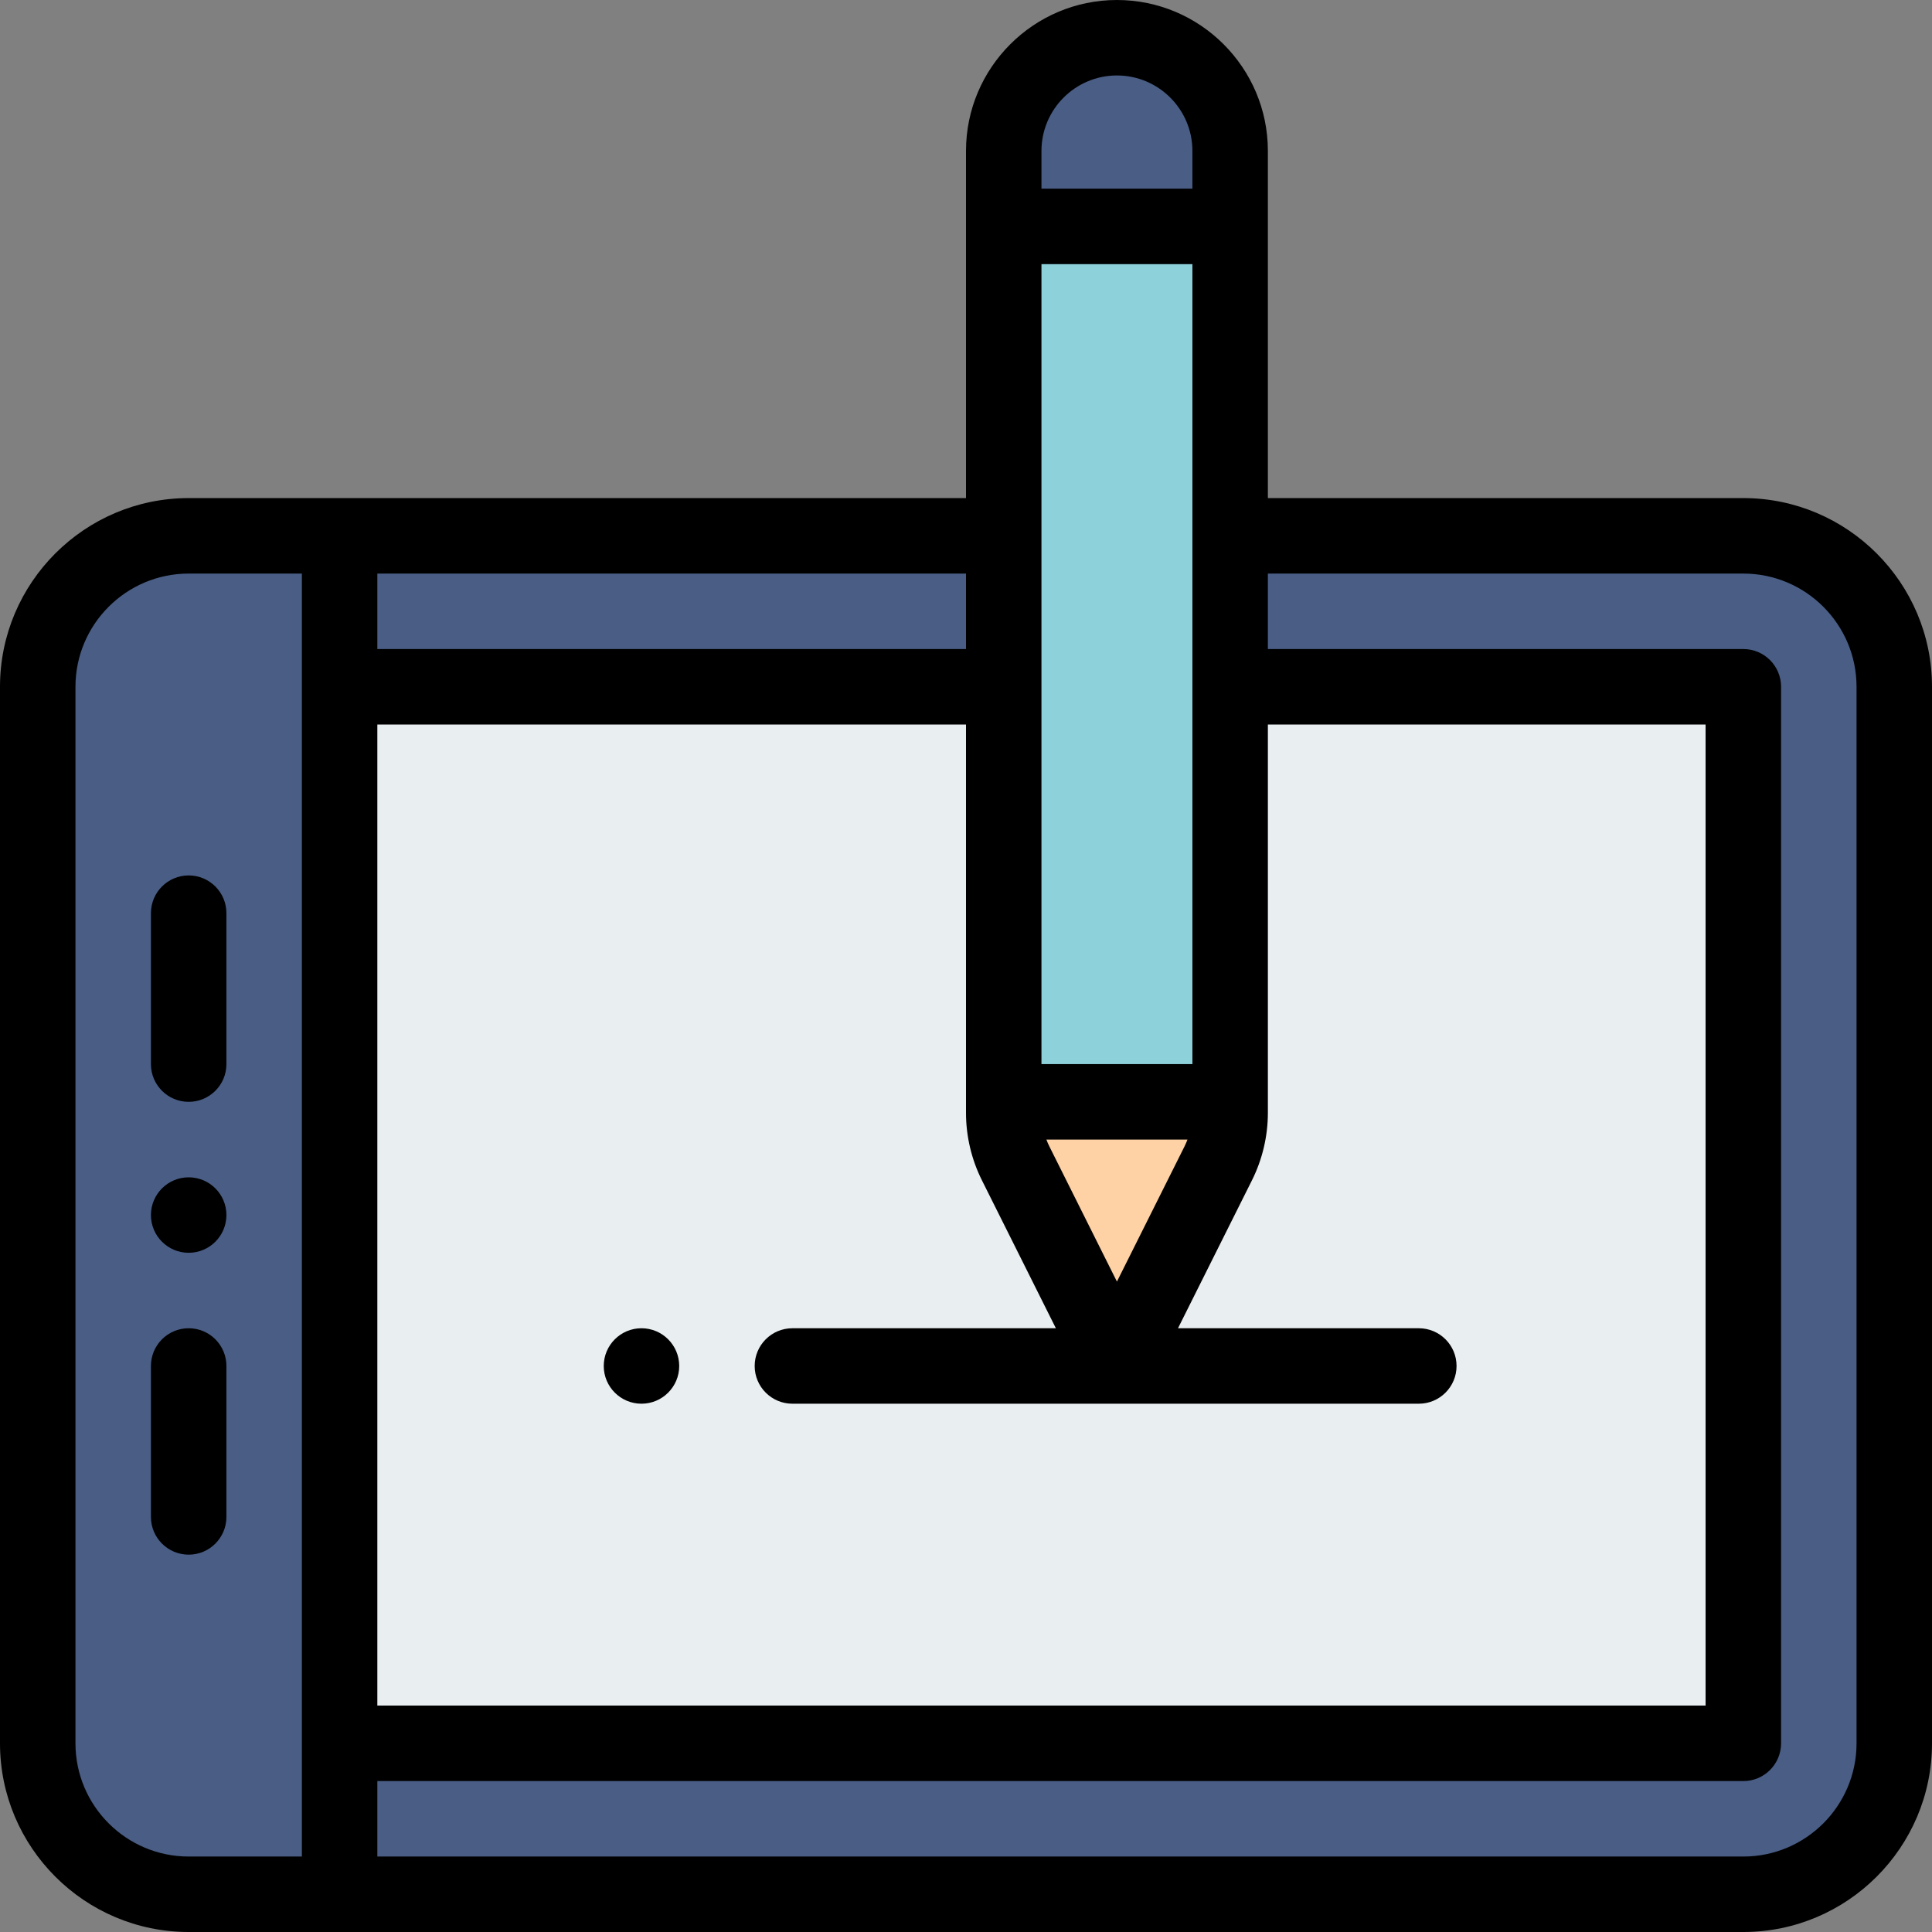
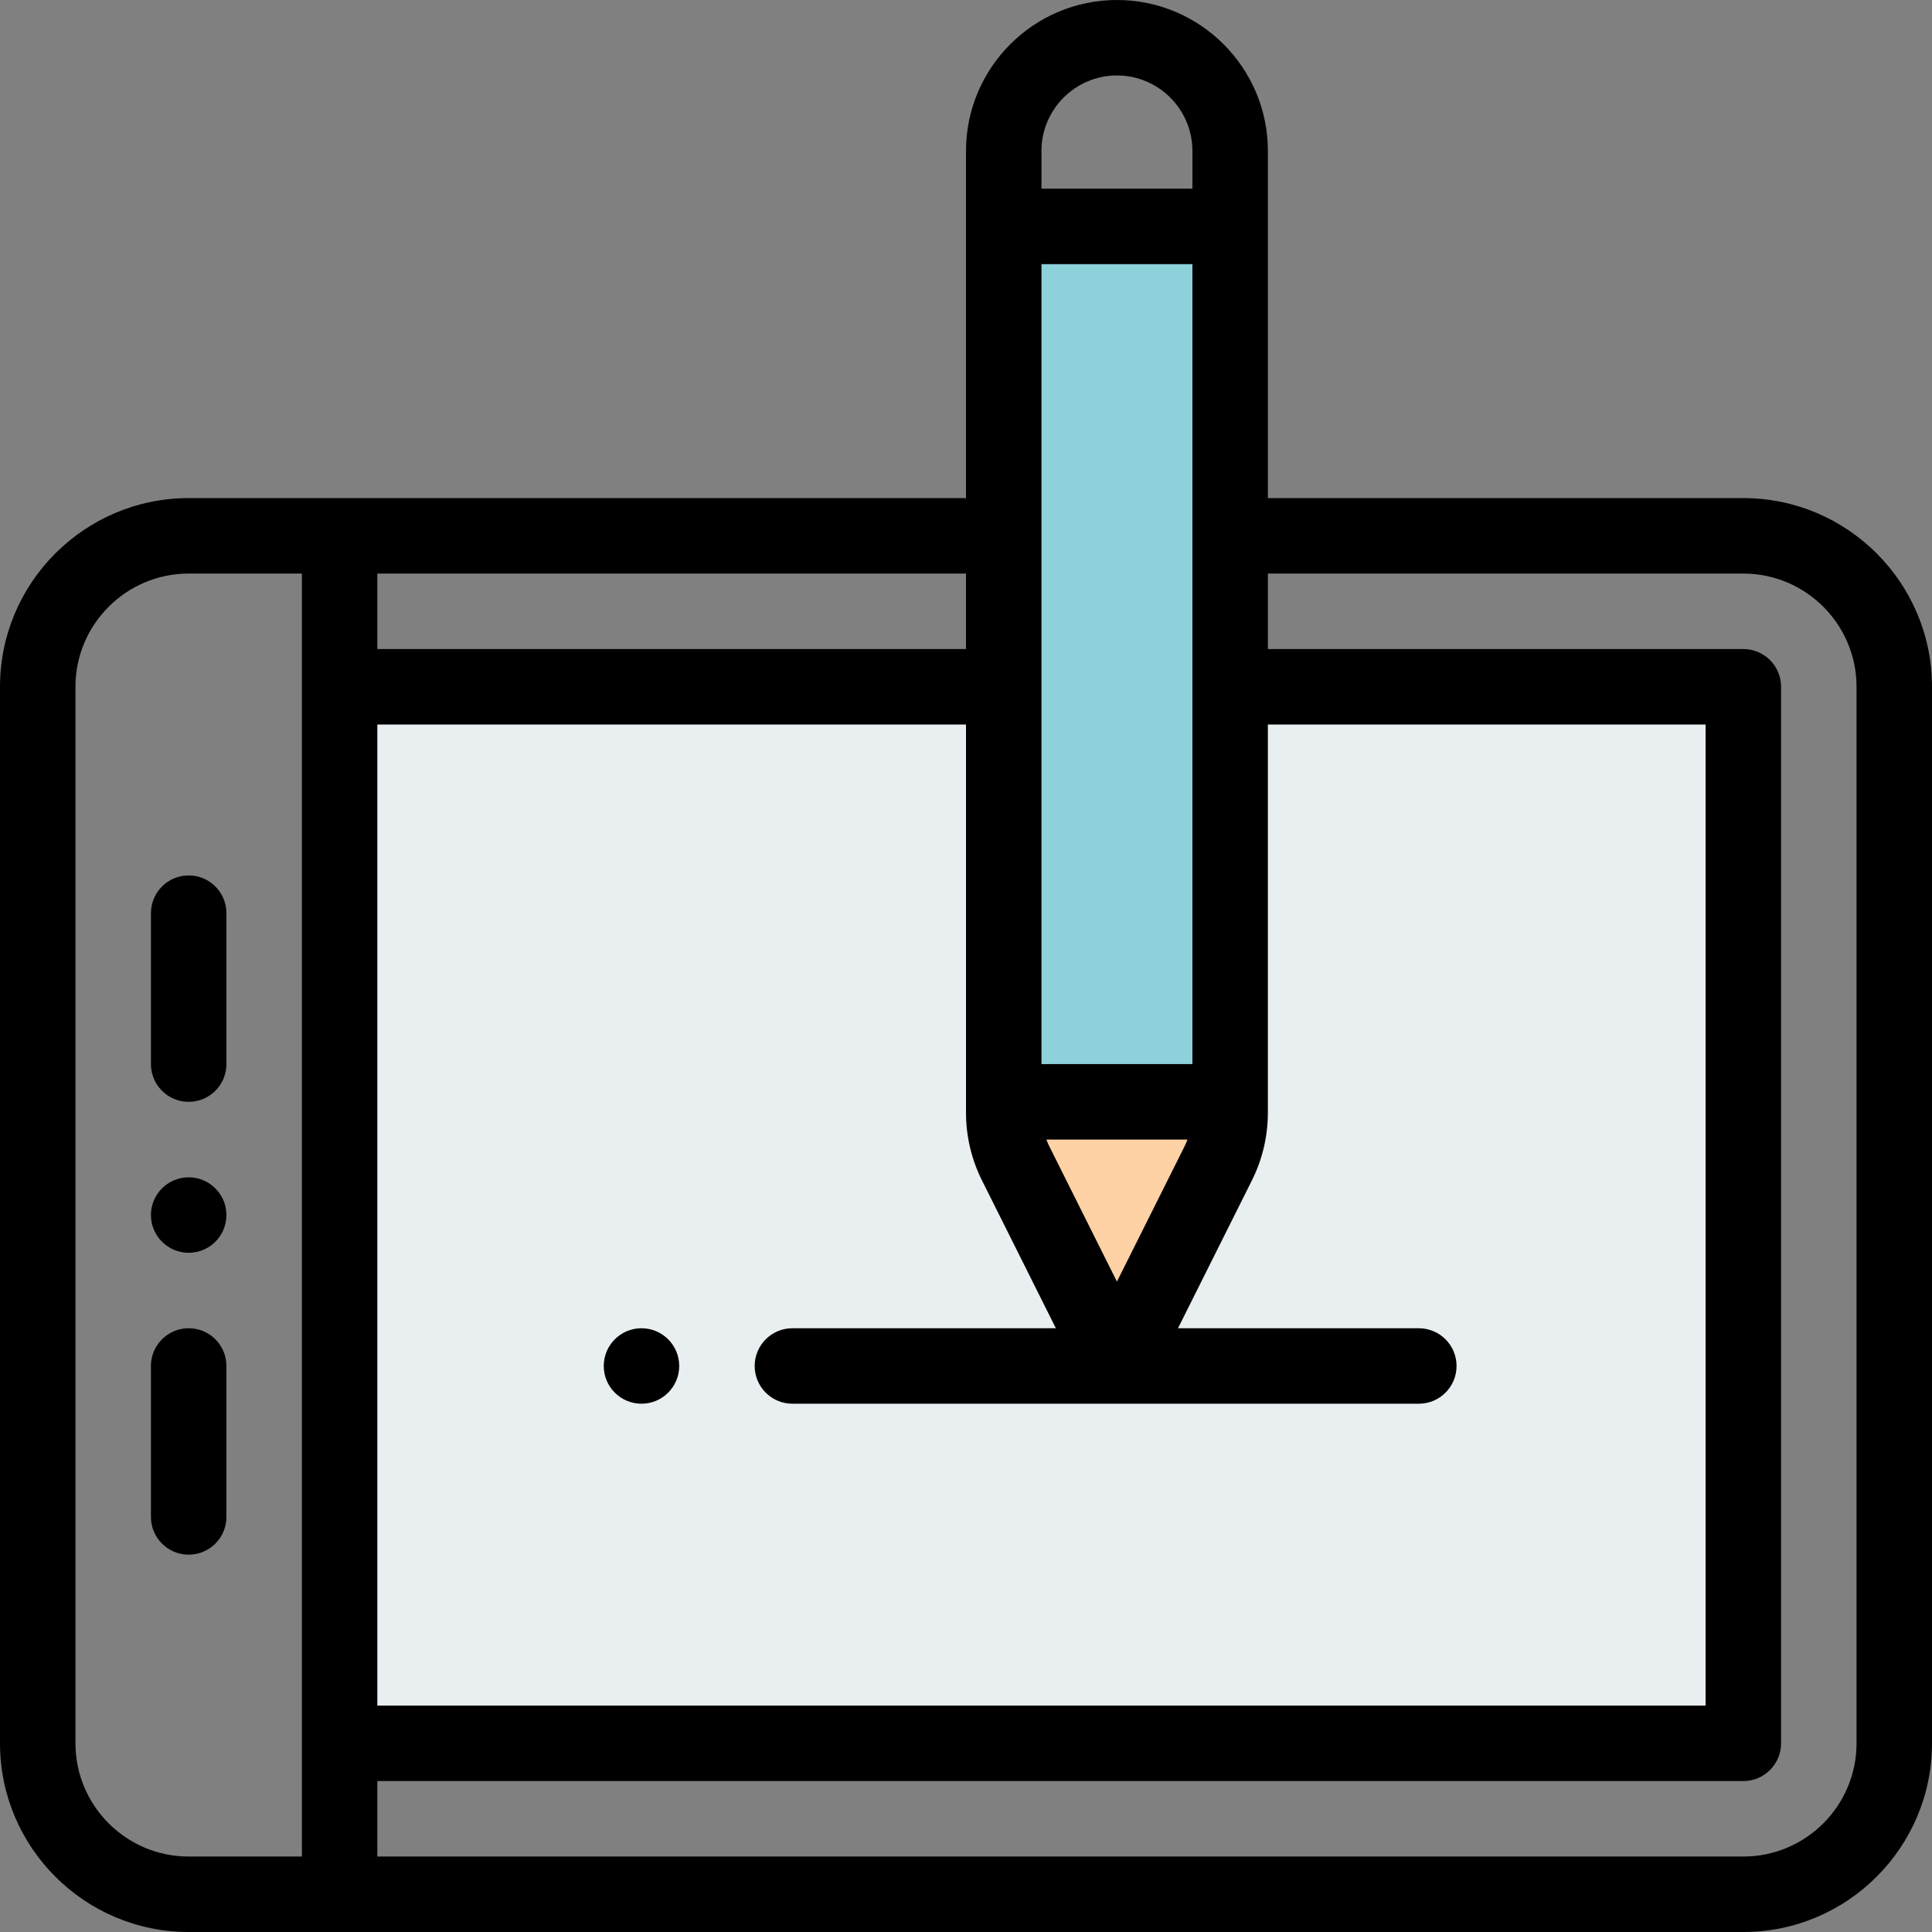
<svg xmlns="http://www.w3.org/2000/svg" width="100" height="100" viewBox="0 0 100 100" fill="none">
  <rect x="0" y="0" width="100" height="100" fill="#808080" stroke="none" />
-   <path d="M90.234 27.734C87.143 27.734 13.638 27.734 9.766 27.734C5.451 27.734 1.953 31.233 1.953 35.547V90.234C1.953 94.549 5.451 98.047 9.766 98.047H90.234C94.549 98.047 98.047 94.549 98.047 90.234V35.547C98.047 31.233 94.549 27.734 90.234 27.734Z" fill="#495D85" />
  <path d="M17.578 35.547H90.234V90.234H17.578V35.547Z" fill="#E9EEF0" />
  <path d="M63.672 57.031V57.602C63.672 58.511 63.461 59.409 63.052 60.22L57.812 70.703L52.573 60.22C52.164 59.409 51.953 58.511 51.953 57.602V57.031H63.672Z" fill="#FED2A4" />
  <path d="M63.672 57.031H51.953C51.953 55.073 51.953 13.733 51.953 11.719H63.672V57.031Z" fill="#8DD1DB" />
-   <path d="M63.672 7.812V11.719H51.953V7.812C51.953 4.576 54.576 1.953 57.812 1.953C61.049 1.953 63.672 4.576 63.672 7.812Z" fill="#495D85" />
  <path d="M33.203 68.75C32.125 68.75 31.25 69.625 31.25 70.703C31.25 71.781 32.125 72.656 33.203 72.656C34.281 72.656 35.156 71.781 35.156 70.703C35.156 69.625 34.281 68.75 33.203 68.75Z" fill="black" />
  <path d="M9.766 60.938C8.688 60.938 7.812 61.813 7.812 62.891C7.812 63.969 8.688 64.844 9.766 64.844C10.844 64.844 11.719 63.969 11.719 62.891C11.719 61.813 10.844 60.938 9.766 60.938Z" fill="black" />
  <path d="M90.234 25.781H65.625V7.812C65.625 3.505 62.12 0 57.812 0C53.505 0 50 3.505 50 7.812V25.781H9.766C4.381 25.781 0 30.162 0 35.547V90.234C0 95.619 4.381 100 9.766 100H90.234C95.619 100 100 95.619 100 90.234V35.547C100 30.162 95.619 25.781 90.234 25.781ZM53.906 7.812C53.906 5.659 55.659 3.906 57.812 3.906C59.966 3.906 61.719 5.659 61.719 7.812V9.766H53.906V7.812ZM53.906 13.672H61.719V55.078H53.906V13.672ZM61.464 58.984C61.417 59.108 61.365 59.229 61.306 59.347L57.812 66.335L54.318 59.344C54.259 59.227 54.208 59.107 54.161 58.984H61.464ZM19.531 29.688H50V33.594H19.531V29.688ZM19.531 37.5H50V57.602C50 58.811 50.286 60.02 50.825 61.094L54.652 68.75H41.016C39.937 68.75 39.062 69.624 39.062 70.703C39.062 71.782 39.937 72.656 41.016 72.656H73.438C74.516 72.656 75.391 71.782 75.391 70.703C75.391 69.624 74.516 68.75 73.438 68.75H60.973L64.798 61.098C65.339 60.02 65.625 58.811 65.625 57.602V37.5H88.281V88.281H19.531V37.5ZM15.625 96.094H9.766C6.535 96.094 3.906 93.465 3.906 90.234V35.547C3.906 32.316 6.535 29.688 9.766 29.688H15.625V96.094ZM96.094 90.234C96.094 93.465 93.465 96.094 90.234 96.094H19.531V92.188H90.234C91.313 92.188 92.188 91.313 92.188 90.234V35.547C92.188 34.468 91.313 33.594 90.234 33.594H65.625V29.688H90.234C93.465 29.688 96.094 32.316 96.094 35.547V90.234Z" fill="black" />
  <path d="M7.812 47.266V55.078C7.812 56.157 8.687 57.031 9.766 57.031C10.844 57.031 11.719 56.157 11.719 55.078V47.266C11.719 46.187 10.844 45.312 9.766 45.312C8.687 45.312 7.812 46.187 7.812 47.266Z" fill="black" />
  <path d="M9.766 68.75C8.687 68.75 7.812 69.624 7.812 70.703V78.516C7.812 79.594 8.687 80.469 9.766 80.469C10.844 80.469 11.719 79.594 11.719 78.516V70.703C11.719 69.624 10.844 68.75 9.766 68.75Z" fill="black" />
</svg>